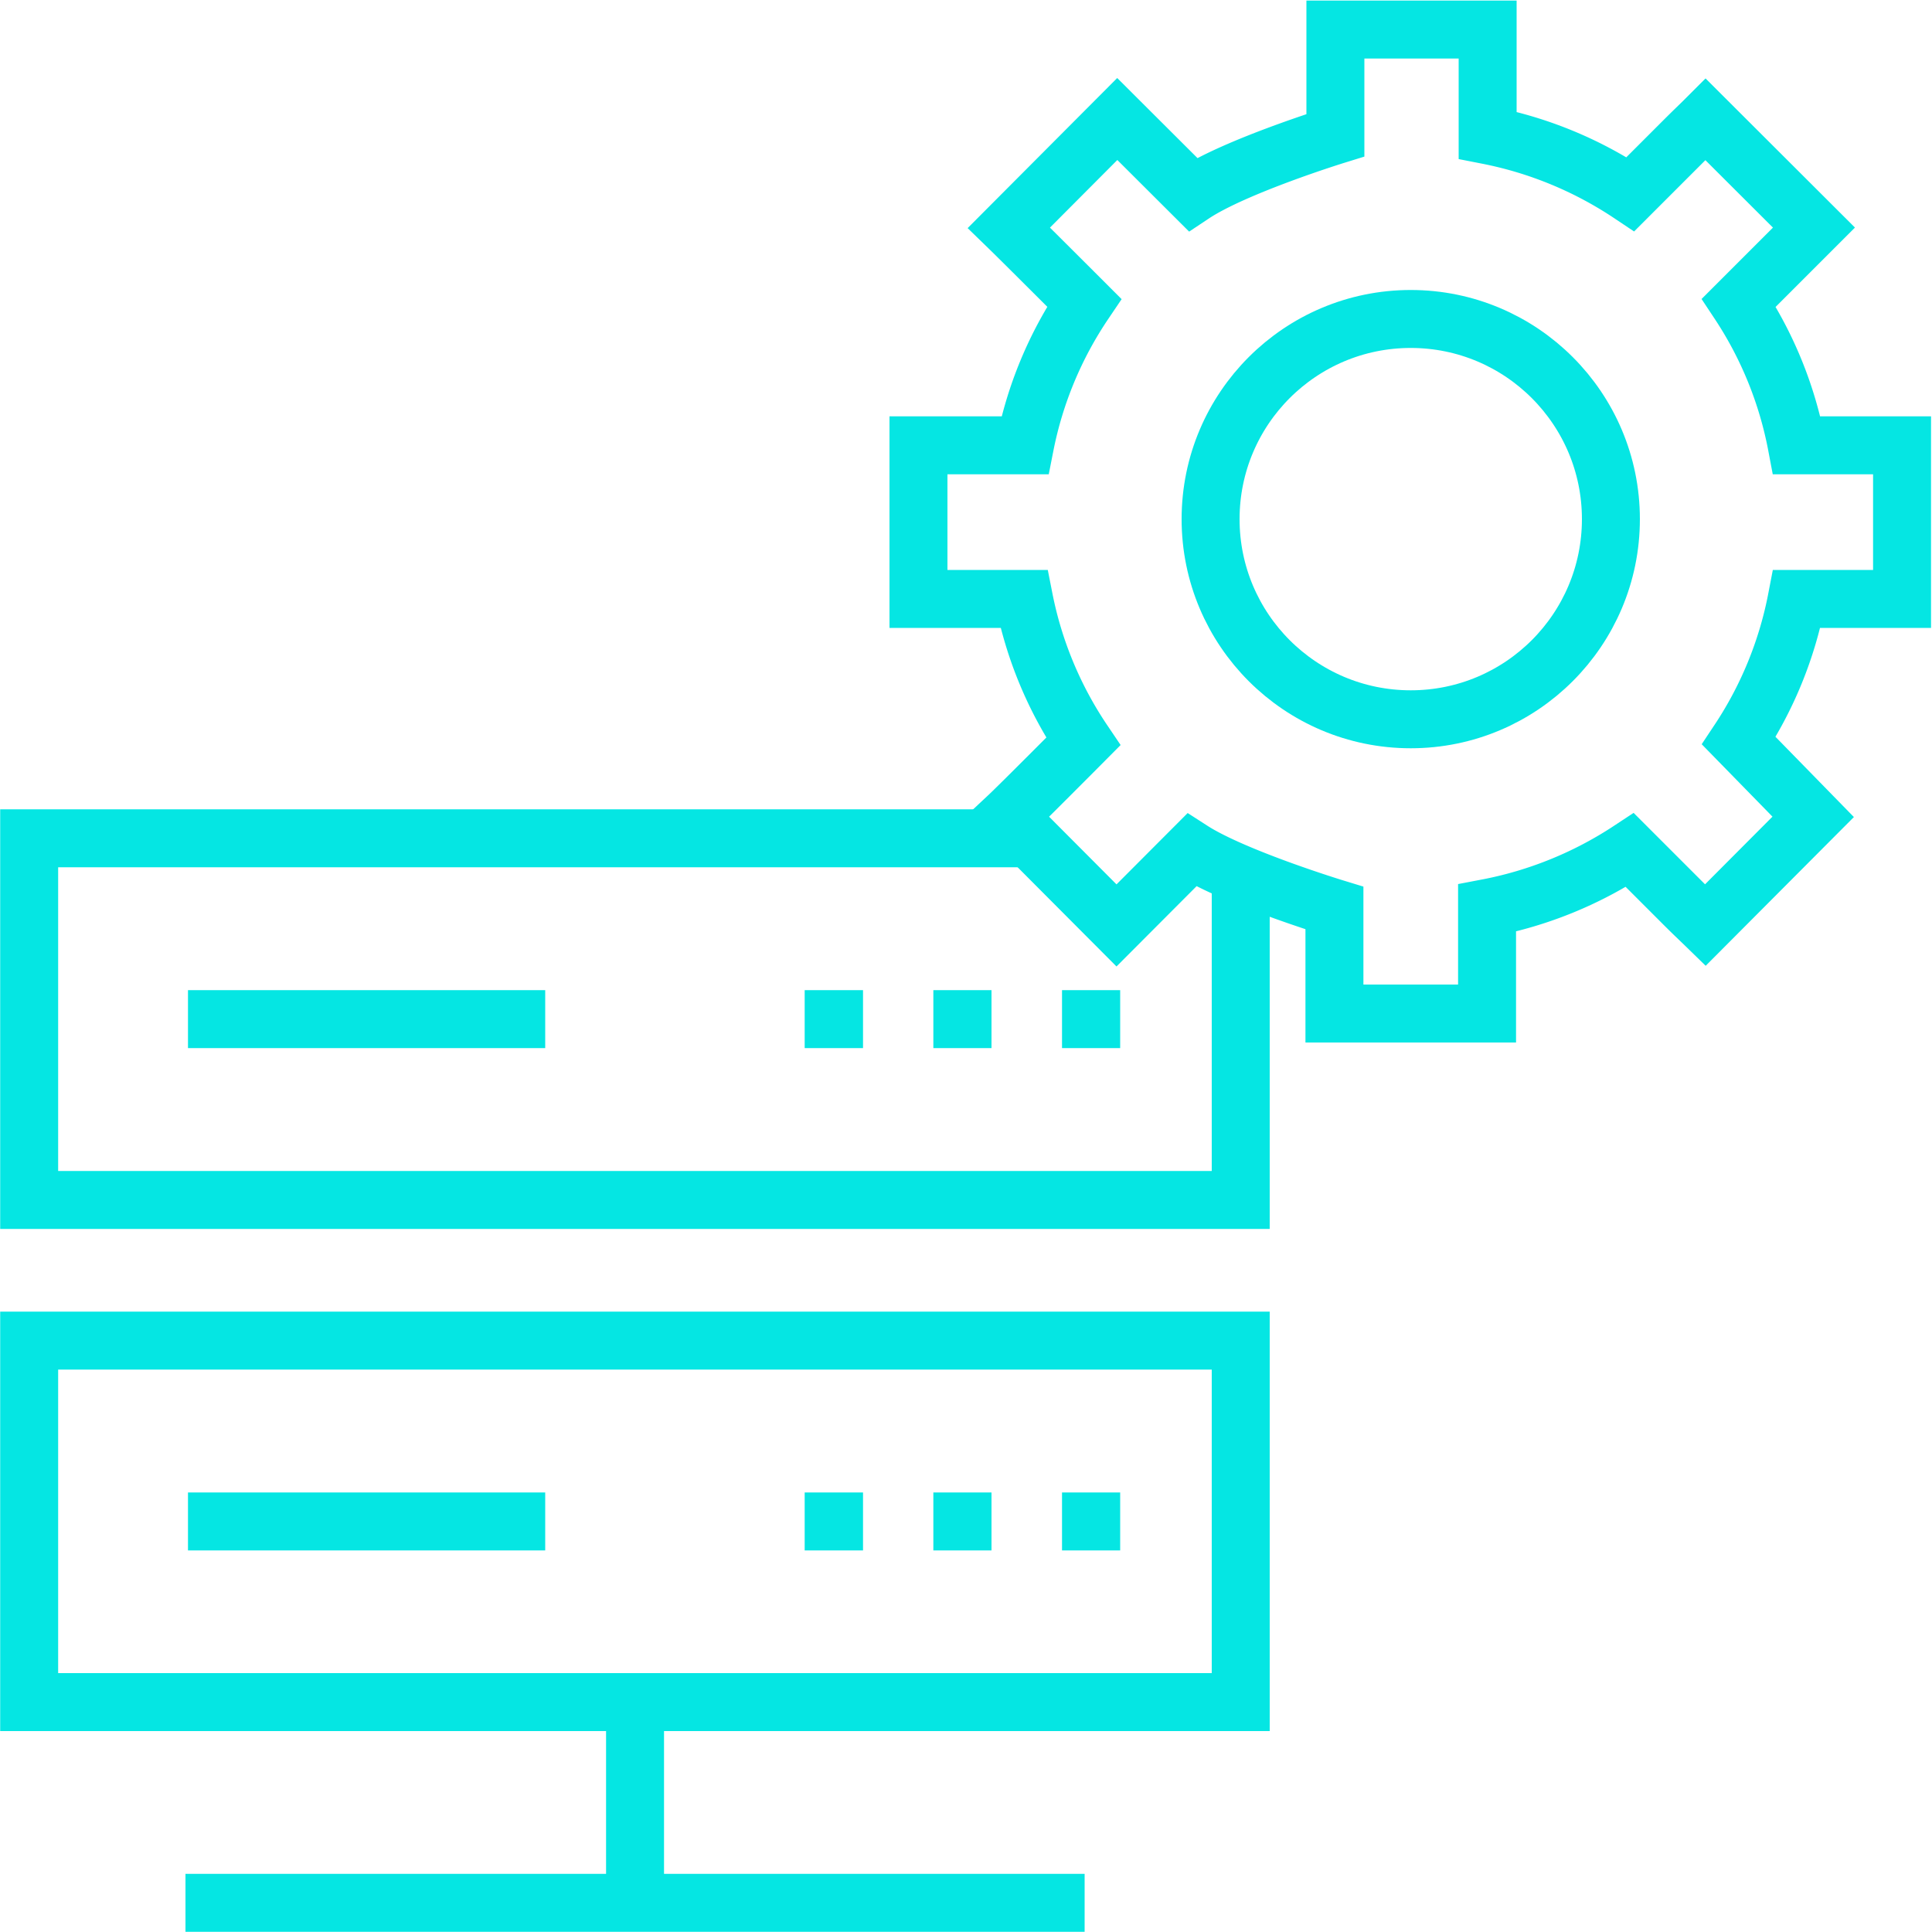
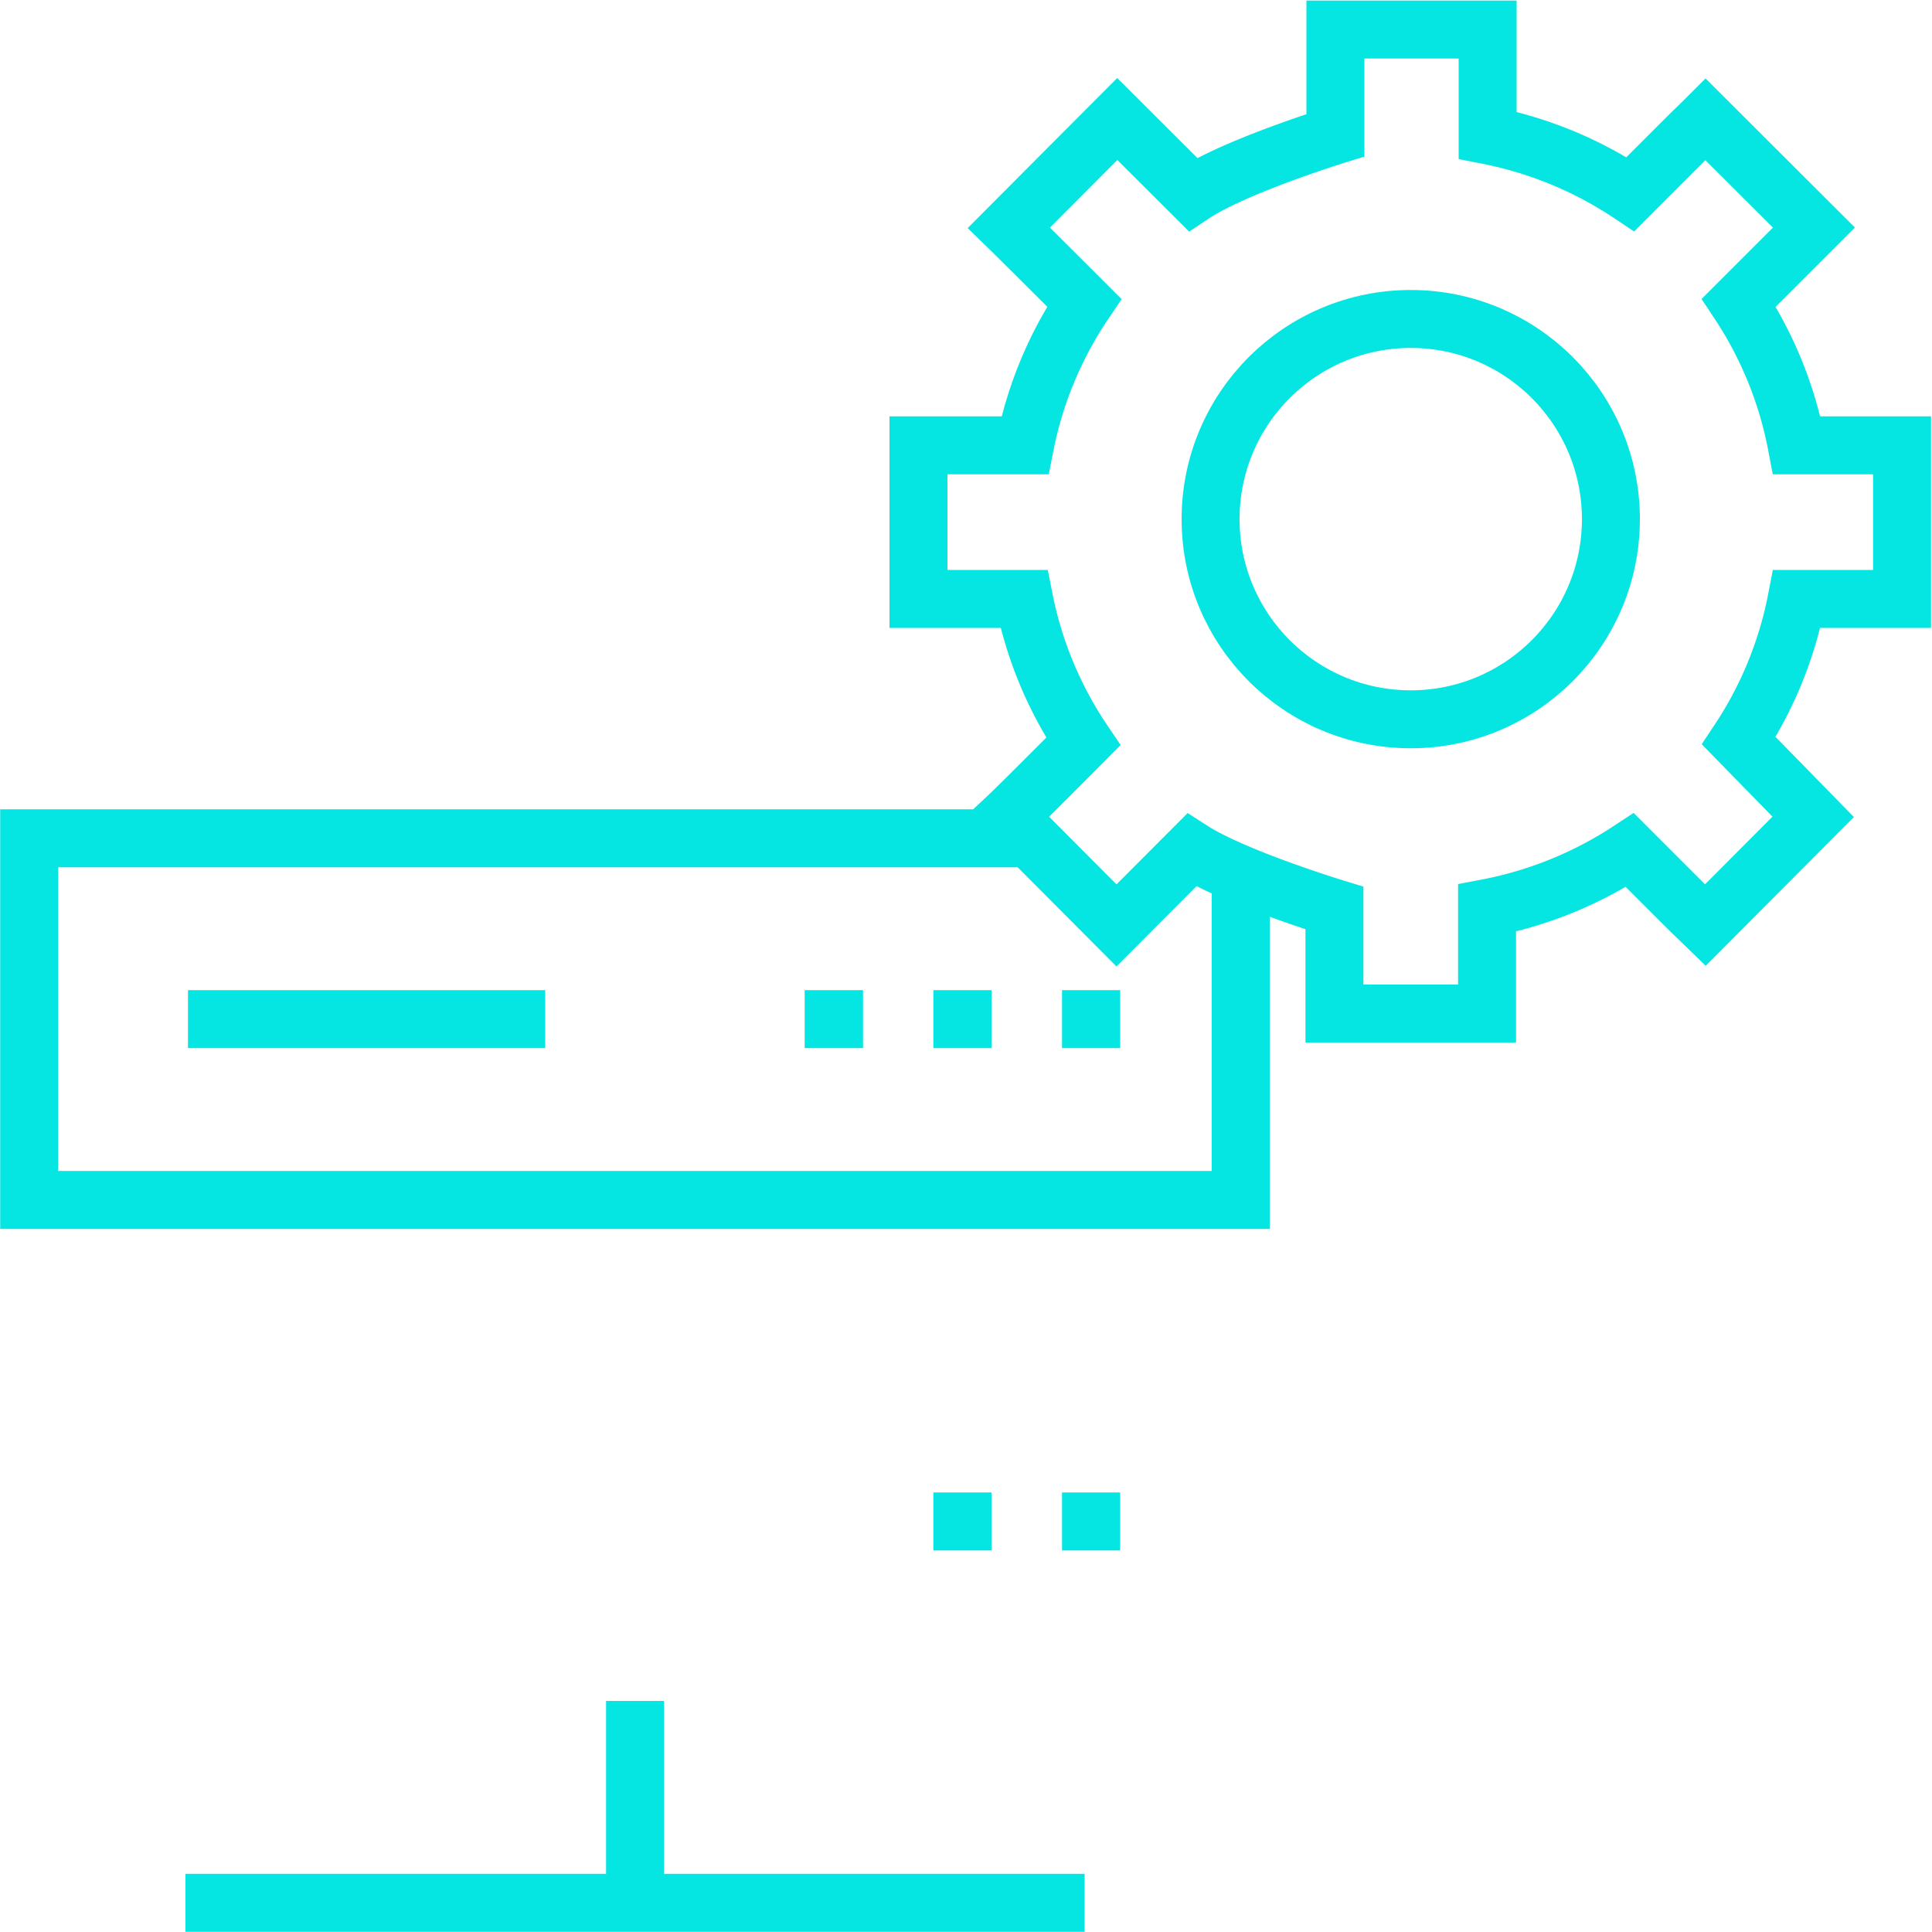
<svg xmlns="http://www.w3.org/2000/svg" viewBox="0 0 100 100">
  <defs>
    <style>.cls-1,.cls-2{fill:none;}.cls-1{stroke:#05e6e3;stroke-miterlimit:10;stroke-width:3px;}</style>
  </defs>
  <g id="Ebene_2" data-name="Ebene 2">
    <g id="managing-data">
      <line class="cls-1" x1="48.31" y1="78.75" x2="51.32" y2="78.75" />
      <line class="cls-1" x1="54.97" y1="78.75" x2="57.98" y2="78.75" />
-       <line class="cls-1" x1="41.65" y1="78.75" x2="44.67" y2="78.75" />
-       <path class="cls-1" d="M64.22,88.1H1.51V69.39H64.22Z" />
-       <line class="cls-1" x1="9.73" y1="78.75" x2="28.22" y2="78.75" />
      <path class="cls-1" d="M64.22,45.46V62.11H1.51V43.39H53.94" />
      <line class="cls-1" x1="48.31" y1="52.75" x2="51.32" y2="52.75" />
      <line class="cls-1" x1="54.97" y1="52.75" x2="57.98" y2="52.75" />
      <line class="cls-1" x1="9.73" y1="52.75" x2="28.22" y2="52.75" />
      <line class="cls-1" x1="41.65" y1="52.75" x2="44.67" y2="52.75" />
      <line class="cls-1" x1="32.87" y1="88.04" x2="32.87" y2="98.62" />
      <line class="cls-1" x1="9.6" y1="98.49" x2="56.14" y2="98.49" />
-       <rect class="cls-2" width="100" height="100" />
      <path class="cls-1" d="M77,1.53H69.12V7s-5.2,1.61-7.38,3.06L57.83,6.16l-5.61,5.63c.68.66,3.9,3.88,3.9,3.88a20.15,20.15,0,0,0-3.07,7.38H47.54V31H53a20.15,20.15,0,0,0,3.07,7.38s-3.28,3.3-3.9,3.88l5.62,5.64L61.68,44C63.87,45.41,69.07,47,69.07,47v5.46c.63,0,7.37,0,7.9,0V47A20.36,20.36,0,0,0,84.36,44l2.7,2.7c.66.66.83.81,1.21,1.18l5.58-5.6L90,38.34A20.15,20.15,0,0,0,93,31h5.45V23.05H93A20.15,20.15,0,0,0,90,15.67l3.89-3.89-5.61-5.6c-.34.34-.53.51-1.19,1.17l-2.7,2.7A20.35,20.35,0,0,0,77,7S77,2,77,1.53Z" />
      <circle class="cls-1" cx="73.02" cy="26.87" r="10.36" />
      <rect class="cls-2" width="100" height="100" />
    </g>
  </g>
</svg>